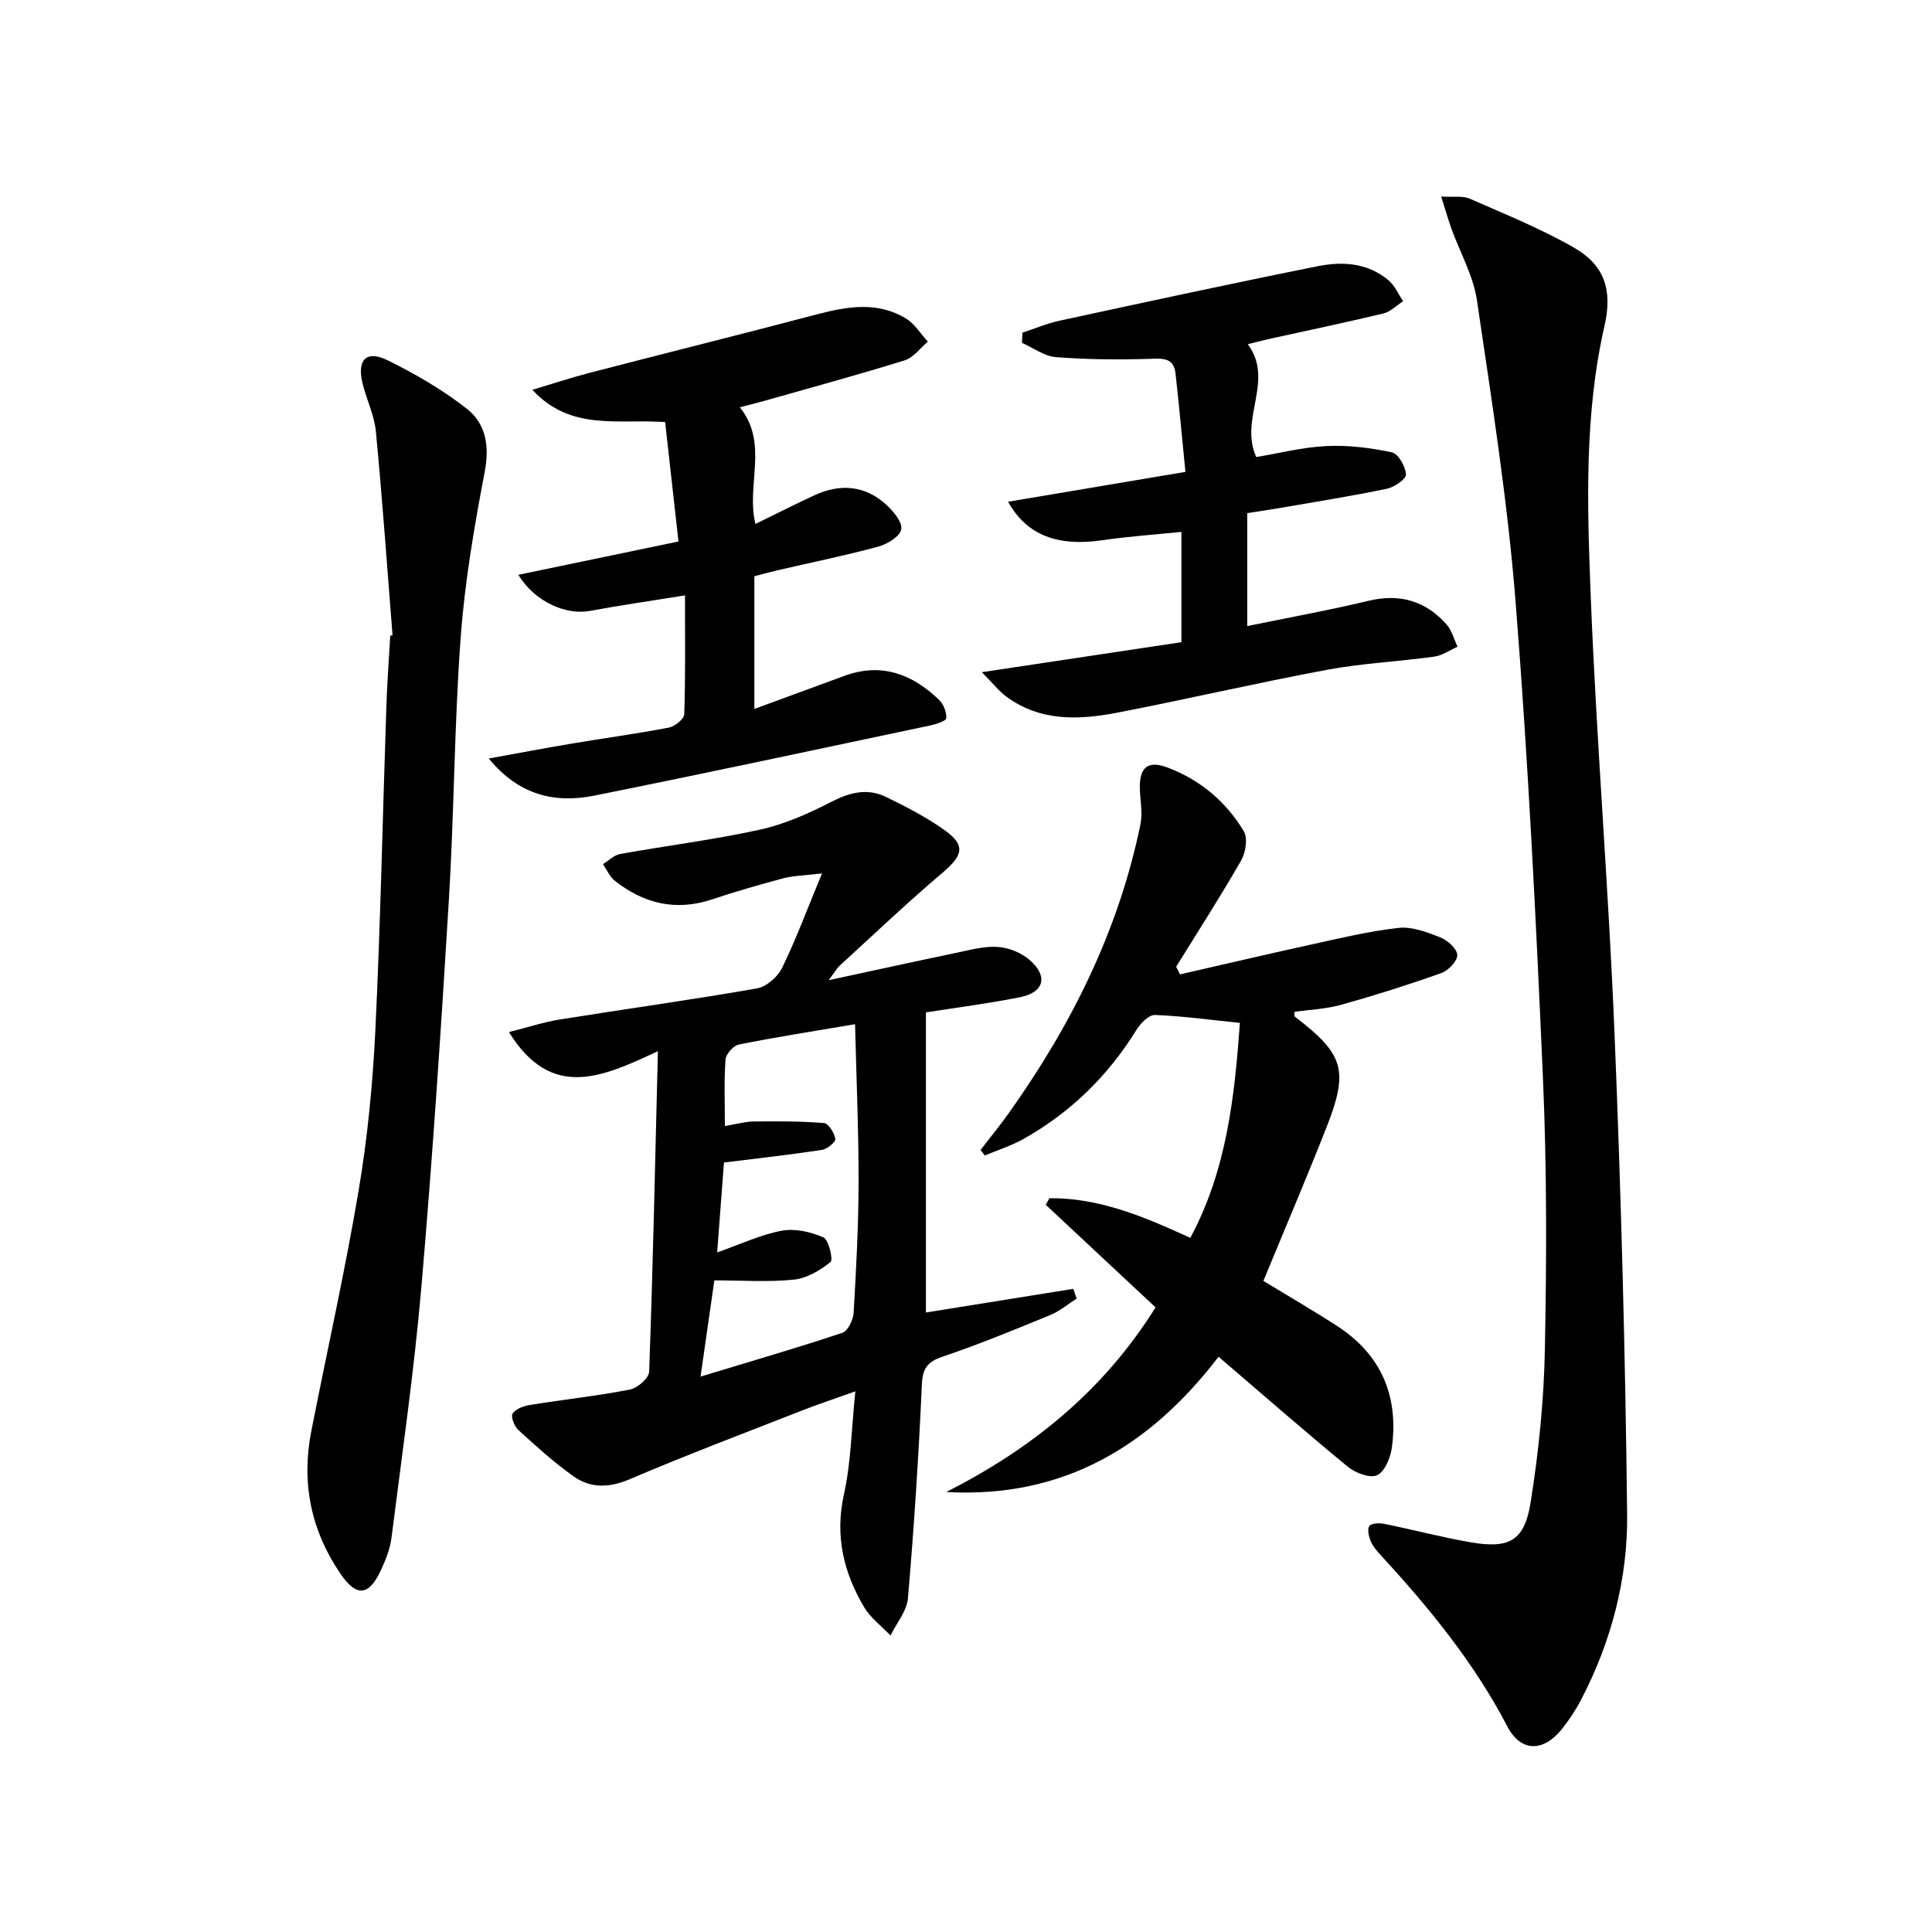
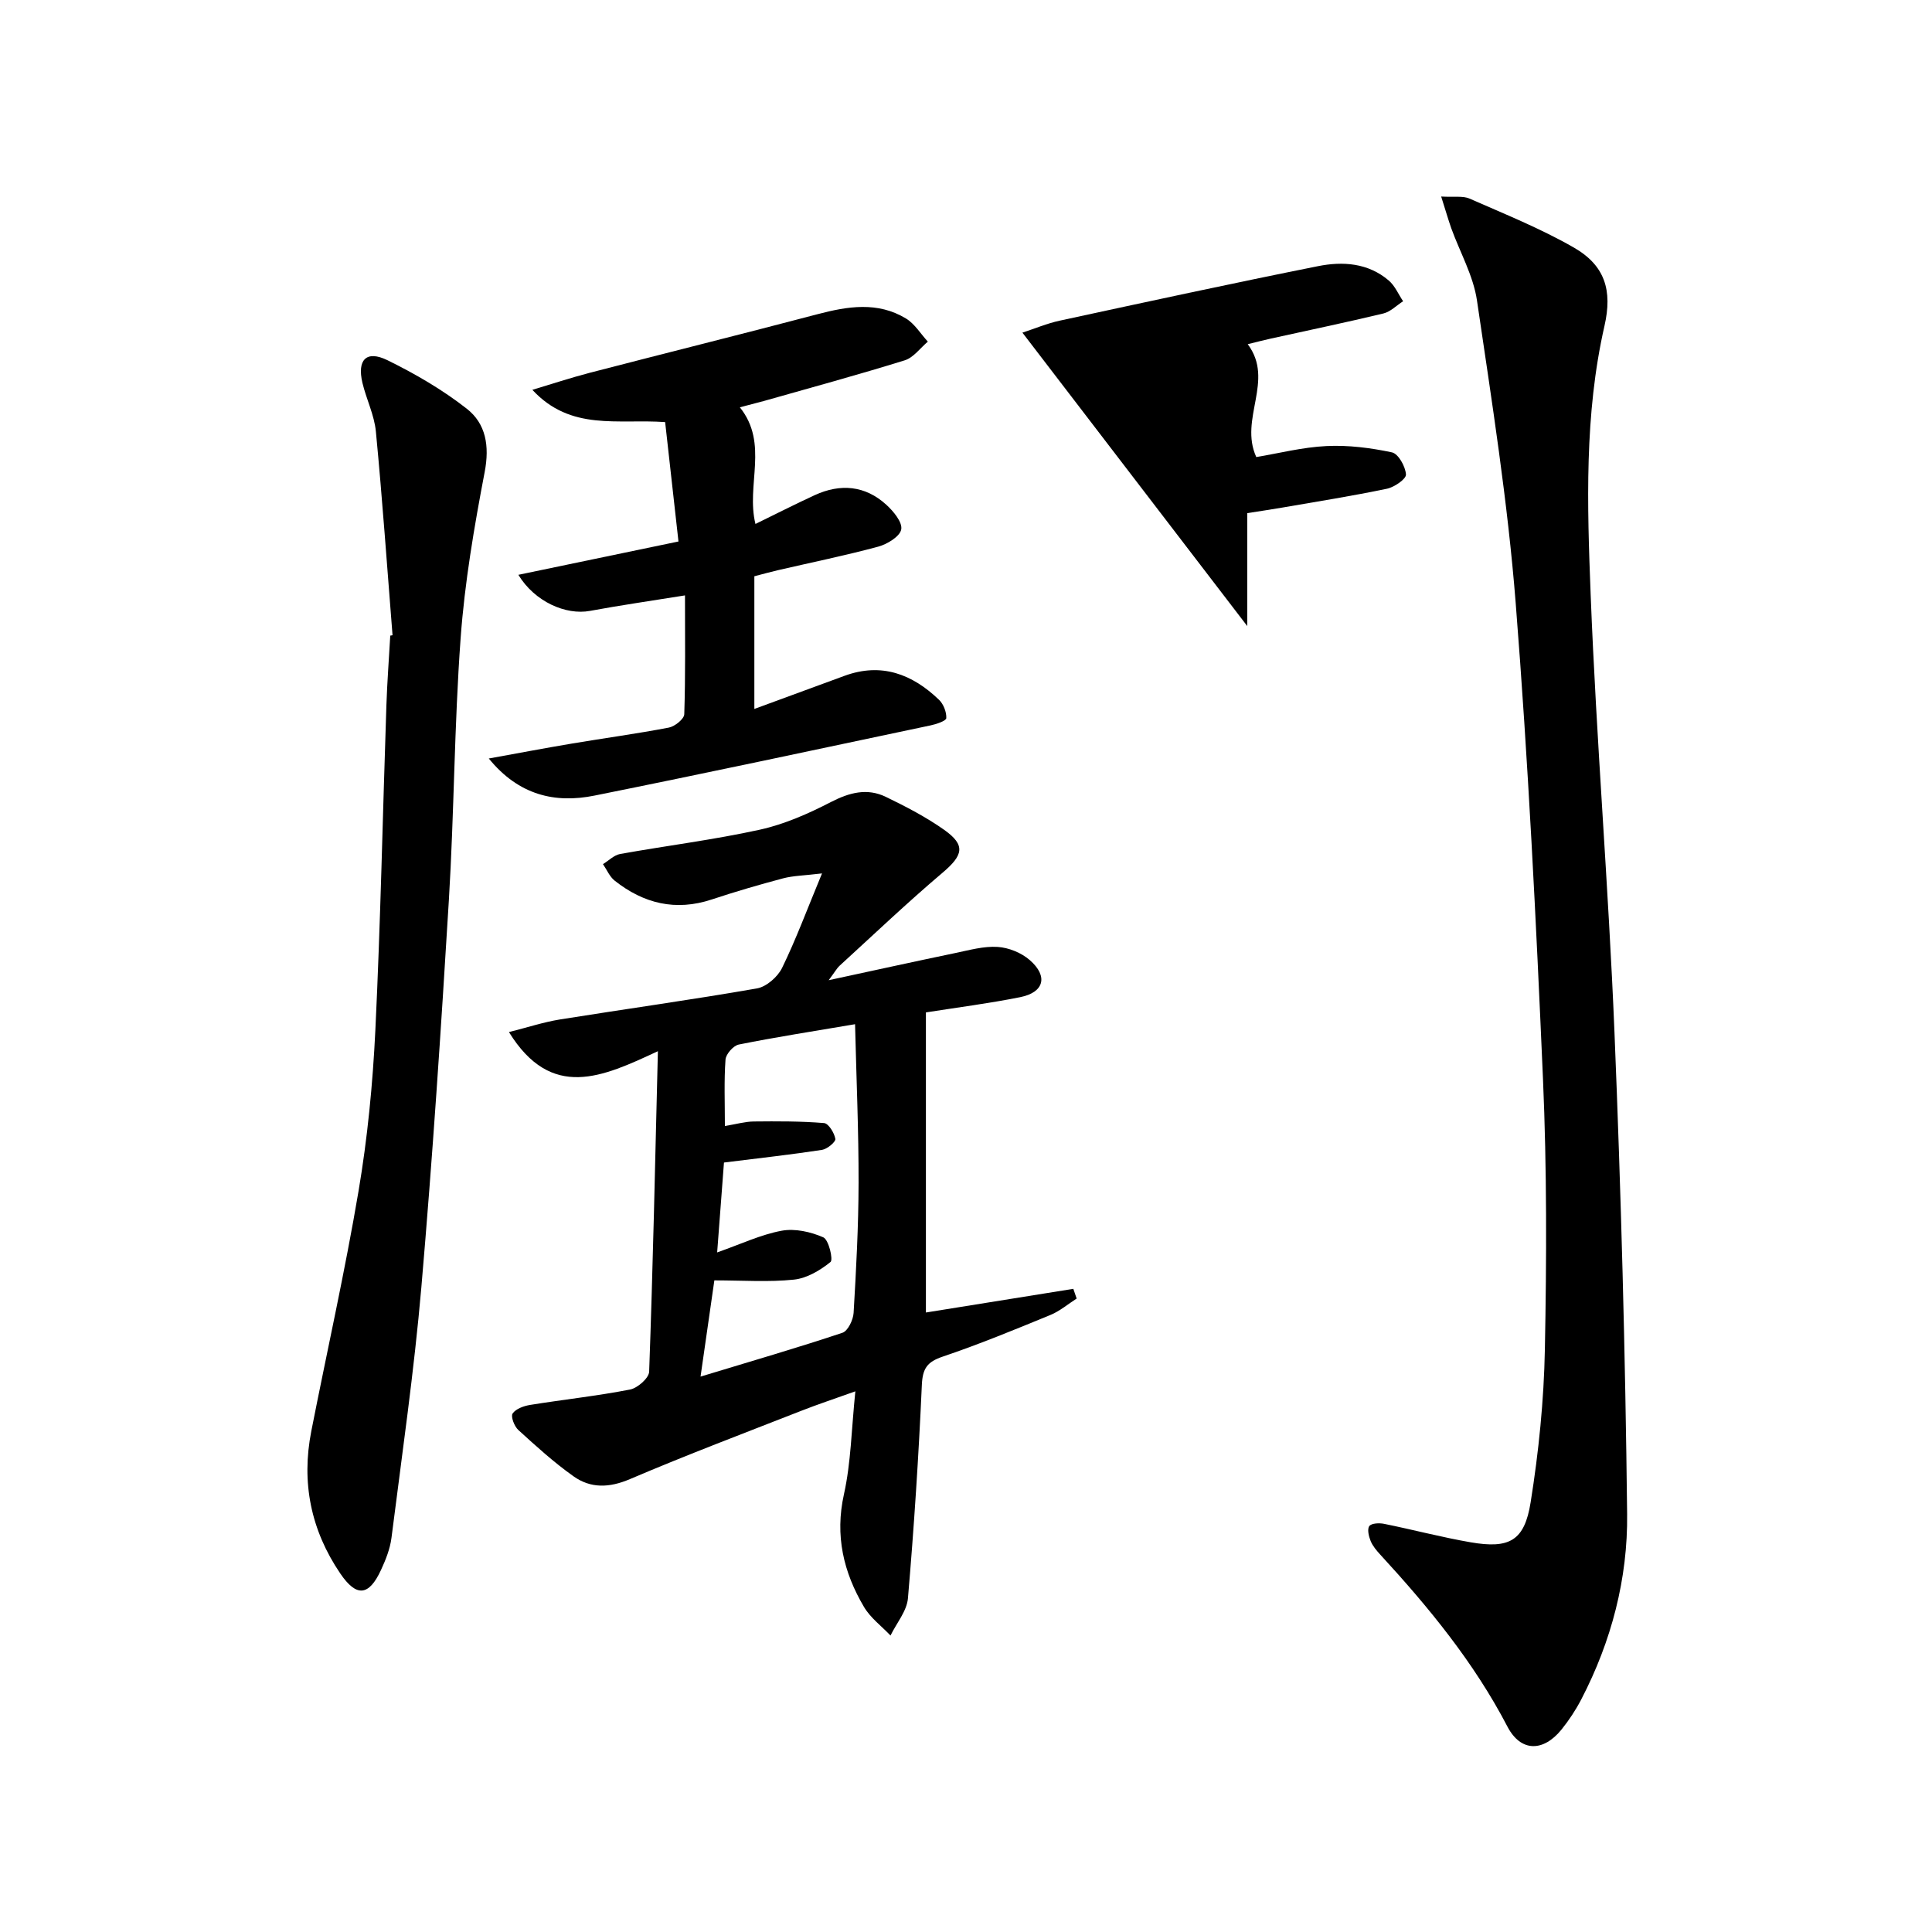
<svg xmlns="http://www.w3.org/2000/svg" enable-background="new 0 0 400 400" viewBox="0 0 400 400">
  <path d="m136.21 217.64c-11.47 5.34-22.02 10.29-30.84-3.96 3.83-.96 7.15-2.06 10.55-2.61 13.6-2.18 27.24-4.06 40.8-6.43 1.96-.34 4.29-2.38 5.2-4.24 2.88-5.9 5.17-12.1 8.27-19.57-3.73.45-5.96.47-8.05 1.02-4.97 1.32-9.91 2.76-14.79 4.38-7.47 2.47-14.1.84-20.09-3.9-1.05-.83-1.62-2.26-2.42-3.42 1.18-.72 2.28-1.87 3.55-2.1 9.63-1.73 19.36-2.93 28.91-5.03 5.09-1.12 10.06-3.31 14.72-5.72 3.84-1.98 7.51-2.95 11.38-1.08 4.17 2.02 8.34 4.18 12.11 6.85 4.48 3.18 3.9 5.24-.39 8.88-7.31 6.19-14.26 12.81-21.34 19.28-.46.42-.77 1.01-2.21 2.95 9.65-2.08 17.91-3.9 26.19-5.62 2.91-.6 5.9-1.46 8.8-1.27 2.3.15 4.93 1.22 6.66 2.74 3.83 3.35 2.94 6.67-1.99 7.66-6.48 1.3-13.06 2.14-19.53 3.16v62.13c9.91-1.59 20.22-3.24 30.52-4.9.23.67.46 1.34.69 2.01-1.8 1.15-3.48 2.6-5.43 3.4-7.37 3.03-14.75 6.07-22.29 8.62-3.2 1.08-4.17 2.41-4.33 5.83-.66 14.75-1.62 29.49-2.88 44.21-.23 2.65-2.36 5.14-3.61 7.71-1.86-1.96-4.15-3.65-5.49-5.92-4.25-7.19-6.05-14.77-4.15-23.33 1.46-6.56 1.55-13.43 2.36-21.31-4.43 1.59-7.78 2.69-11.06 3.98-11.9 4.66-23.85 9.18-35.6 14.19-4.28 1.83-8.13 1.96-11.71-.59-4.04-2.87-7.74-6.23-11.41-9.58-.83-.75-1.6-2.8-1.18-3.41.68-.98 2.32-1.57 3.65-1.78 6.88-1.11 13.82-1.85 20.66-3.18 1.56-.3 3.91-2.37 3.96-3.69.78-21.59 1.24-43.2 1.81-66.36zm12.27 41.66c4.93-1.73 9.03-3.69 13.35-4.49 2.75-.51 6.02.22 8.63 1.37 1.12.49 2.08 4.63 1.49 5.1-2.14 1.73-4.89 3.37-7.56 3.65-5.24.55-10.58.16-16.49.16-.92 6.41-1.79 12.46-2.86 19.92 10.8-3.28 20.15-5.99 29.37-9.07 1.14-.38 2.23-2.66 2.32-4.12.53-8.96 1.01-17.94 1.03-26.92.02-10.71-.45-21.43-.73-32.85-8.78 1.49-16.46 2.68-24.07 4.21-1.12.22-2.66 1.97-2.75 3.1-.32 4.43-.13 8.9-.13 13.77 2.41-.4 4.19-.92 5.98-.94 4.86-.05 9.73-.07 14.56.33.92.08 2.13 2.05 2.33 3.28.1.62-1.69 2.1-2.76 2.27-6.43.98-12.89 1.7-20.3 2.62-.38 4.89-.86 11.27-1.41 18.61z" />
  <path d="m298.38 40.69c2.71.16 4.5-.18 5.88.43 7.28 3.2 14.71 6.19 21.58 10.13 6.48 3.72 8.02 8.9 6.35 16.22-4.19 18.38-3.58 37.09-2.86 55.66 1.18 30.22 3.7 60.38 4.93 90.6 1.36 33.22 2.25 66.48 2.62 99.73.15 13.35-3.24 26.34-9.48 38.35-1.14 2.2-2.53 4.31-4.08 6.24-3.76 4.67-8.44 4.75-11.22-.57-6.92-13.29-16.27-24.67-26.31-35.59-.78-.85-1.58-1.79-2.01-2.83-.39-.96-.75-2.45-.28-3.1.44-.6 2.05-.67 3.04-.47 6 1.21 11.94 2.79 17.97 3.83 7.97 1.37 11.12-.29 12.39-8.27 1.67-10.46 2.75-21.1 2.95-31.68.36-18.64.42-37.32-.39-55.95-1.43-32.87-3.06-65.75-5.65-98.54-1.65-20.98-4.95-41.84-8.02-62.68-.76-5.13-3.52-9.96-5.32-14.94-.64-1.81-1.17-3.69-2.09-6.57z" />
-   <path d="m252.29 280.9c-14.3 18.68-32.26 29.33-56.38 28.01 17.67-8.97 32.51-20.9 43.34-38.23-7.62-7.12-15.18-14.18-22.74-21.24.25-.45.51-.91.76-1.36 10.29-.11 19.6 3.81 29.17 8.21 7.57-14.1 9.16-29.28 10.27-44.51-6.14-.63-11.85-1.42-17.59-1.64-1.25-.05-2.97 1.7-3.8 3.04-5.9 9.56-13.67 17.15-23.44 22.64-2.51 1.41-5.32 2.29-7.99 3.41-.29-.38-.59-.76-.88-1.14 1.96-2.55 4.01-5.04 5.87-7.66 12.94-18.19 22.75-37.82 27.25-59.83.48-2.35-.09-4.92-.14-7.39-.08-4.41 1.73-5.82 5.75-4.3 6.76 2.56 12.09 7.06 15.77 13.18.86 1.44.4 4.42-.54 6.06-4.27 7.45-8.94 14.69-13.46 22 .27.53.53 1.05.8 1.58 8.94-2.04 17.87-4.14 26.82-6.1 6.11-1.34 12.23-2.83 18.42-3.52 2.78-.31 5.88.88 8.61 1.95 1.51.6 3.45 2.3 3.55 3.63.09 1.2-1.82 3.24-3.26 3.76-6.84 2.43-13.77 4.62-20.76 6.58-3.13.88-6.47 1-9.71 1.47.05.43-.04.89.13 1.01 10.1 7.71 11.18 11.05 6.54 22.86-4.18 10.63-8.67 21.13-13.08 31.83 4.83 2.94 10.11 6 15.23 9.31 9.19 5.94 12.83 14.57 11.36 25.27-.29 2.08-1.49 4.96-3.07 5.66-1.51.66-4.5-.5-6.08-1.8-8.97-7.38-17.71-15.03-26.72-22.74z" />
  <path d="m81.27 131.52c-1.12-14.07-2.1-28.15-3.45-42.2-.33-3.4-1.97-6.66-2.78-10.04-1.14-4.8.81-6.83 5.16-4.71 5.75 2.82 11.41 6.11 16.44 10.05 3.96 3.1 4.74 7.71 3.71 13.09-2.17 11.37-4.14 22.86-4.98 34.39-1.32 18.07-1.34 36.23-2.44 54.32-1.62 26.71-3.39 53.41-5.69 80.07-1.5 17.35-4 34.62-6.19 51.91-.29 2.26-1.18 4.51-2.15 6.61-2.53 5.49-5.11 5.69-8.46.75-6.09-8.98-8.08-18.83-5.99-29.45 3.26-16.59 6.98-33.1 9.79-49.76 1.85-10.95 2.93-22.09 3.47-33.19 1.08-22.43 1.53-44.89 2.29-67.34.16-4.81.53-9.61.8-14.42.17-.03.32-.06.47-.08z" />
  <path d="m153.18 84.33c6.05 7.54 1.23 16.11 3.23 24.15 4.07-1.98 8.13-4.06 12.28-5.97 5.32-2.44 10.44-2 14.82 2 1.47 1.34 3.36 3.62 3.08 5.1-.27 1.46-2.88 3.05-4.74 3.56-6.88 1.86-13.87 3.28-20.82 4.89-1.59.37-3.16.81-4.85 1.25v27.47c6.33-2.33 12.5-4.6 18.67-6.86 7.64-2.8 14.02-.36 19.56 4.96.93.89 1.57 2.54 1.51 3.8-.03.57-2.07 1.26-3.28 1.51-23.18 4.9-46.34 9.86-69.56 14.53-8.18 1.65-15.69-.08-21.88-7.68 5.71-1.03 11.41-2.12 17.13-3.08 6.71-1.13 13.47-2.04 20.15-3.32 1.24-.24 3.16-1.78 3.19-2.77.26-7.93.15-15.88.15-24.6-7.01 1.13-13.37 2.04-19.68 3.21-4.98.92-11.42-1.88-14.82-7.47 10.9-2.27 21.46-4.47 33.15-6.9-.92-8.25-1.84-16.5-2.76-24.72-9.86-.7-19.52 1.92-27.49-6.68 3.94-1.18 7.84-2.47 11.81-3.51 15.72-4.08 31.49-8 47.2-12.14 6.27-1.65 12.47-2.67 18.34.88 1.81 1.1 3.03 3.16 4.53 4.79-1.58 1.33-2.96 3.3-4.78 3.87-9.66 3-19.43 5.66-29.16 8.42-1.59.43-3.16.83-4.98 1.31z" />
-   <path d="m211.68 68.87c2.57-.84 5.09-1.91 7.72-2.48 17.8-3.85 35.61-7.71 53.46-11.28 5.12-1.03 10.39-.69 14.67 2.97 1.28 1.09 1.99 2.84 2.97 4.29-1.36.87-2.61 2.17-4.08 2.53-7.74 1.86-15.54 3.48-23.31 5.2-1.57.35-3.12.75-4.78 1.16 5.63 7.54-1.85 15.43 1.77 23.37 4.58-.76 9.54-2.04 14.55-2.28 4.5-.22 9.13.37 13.54 1.31 1.32.28 2.8 2.93 2.9 4.58.06.93-2.41 2.63-3.95 2.95-7.14 1.49-14.35 2.64-21.54 3.88-2.42.42-4.84.77-7.37 1.17v23.38c8.53-1.75 16.85-3.25 25.05-5.22 6.52-1.57 11.87-.01 16.22 4.89 1.1 1.24 1.53 3.06 2.27 4.61-1.61.71-3.16 1.82-4.84 2.05-7.41 1.02-14.92 1.37-22.26 2.74-14.49 2.7-28.86 6.06-43.34 8.86-7.95 1.53-15.96 1.87-23-3.34-1.48-1.09-2.64-2.61-5.05-5.04 14.71-2.21 27.89-4.19 41.32-6.21 0-7.62 0-14.87 0-22.84-5.56.57-10.96.94-16.3 1.72-9.19 1.35-15.67-.92-19.59-7.96 12.1-2.04 23.87-4.02 36.72-6.18-.68-6.9-1.3-13.61-2.04-20.31-.38-3.45-2.73-3.18-5.48-3.09-6.43.19-12.9.14-19.31-.36-2.4-.19-4.68-1.93-7.01-2.96.03-.7.06-1.4.09-2.11z" />
+   <path d="m211.68 68.87c2.57-.84 5.09-1.91 7.72-2.48 17.8-3.85 35.61-7.71 53.46-11.28 5.12-1.03 10.39-.69 14.67 2.97 1.28 1.09 1.99 2.84 2.97 4.29-1.36.87-2.61 2.17-4.08 2.53-7.74 1.86-15.54 3.48-23.31 5.2-1.57.35-3.12.75-4.78 1.16 5.63 7.54-1.85 15.43 1.77 23.37 4.58-.76 9.54-2.04 14.55-2.28 4.5-.22 9.13.37 13.54 1.31 1.32.28 2.8 2.93 2.9 4.58.06.93-2.41 2.63-3.95 2.95-7.14 1.49-14.35 2.64-21.54 3.88-2.42.42-4.84.77-7.37 1.17v23.38z" />
</svg>